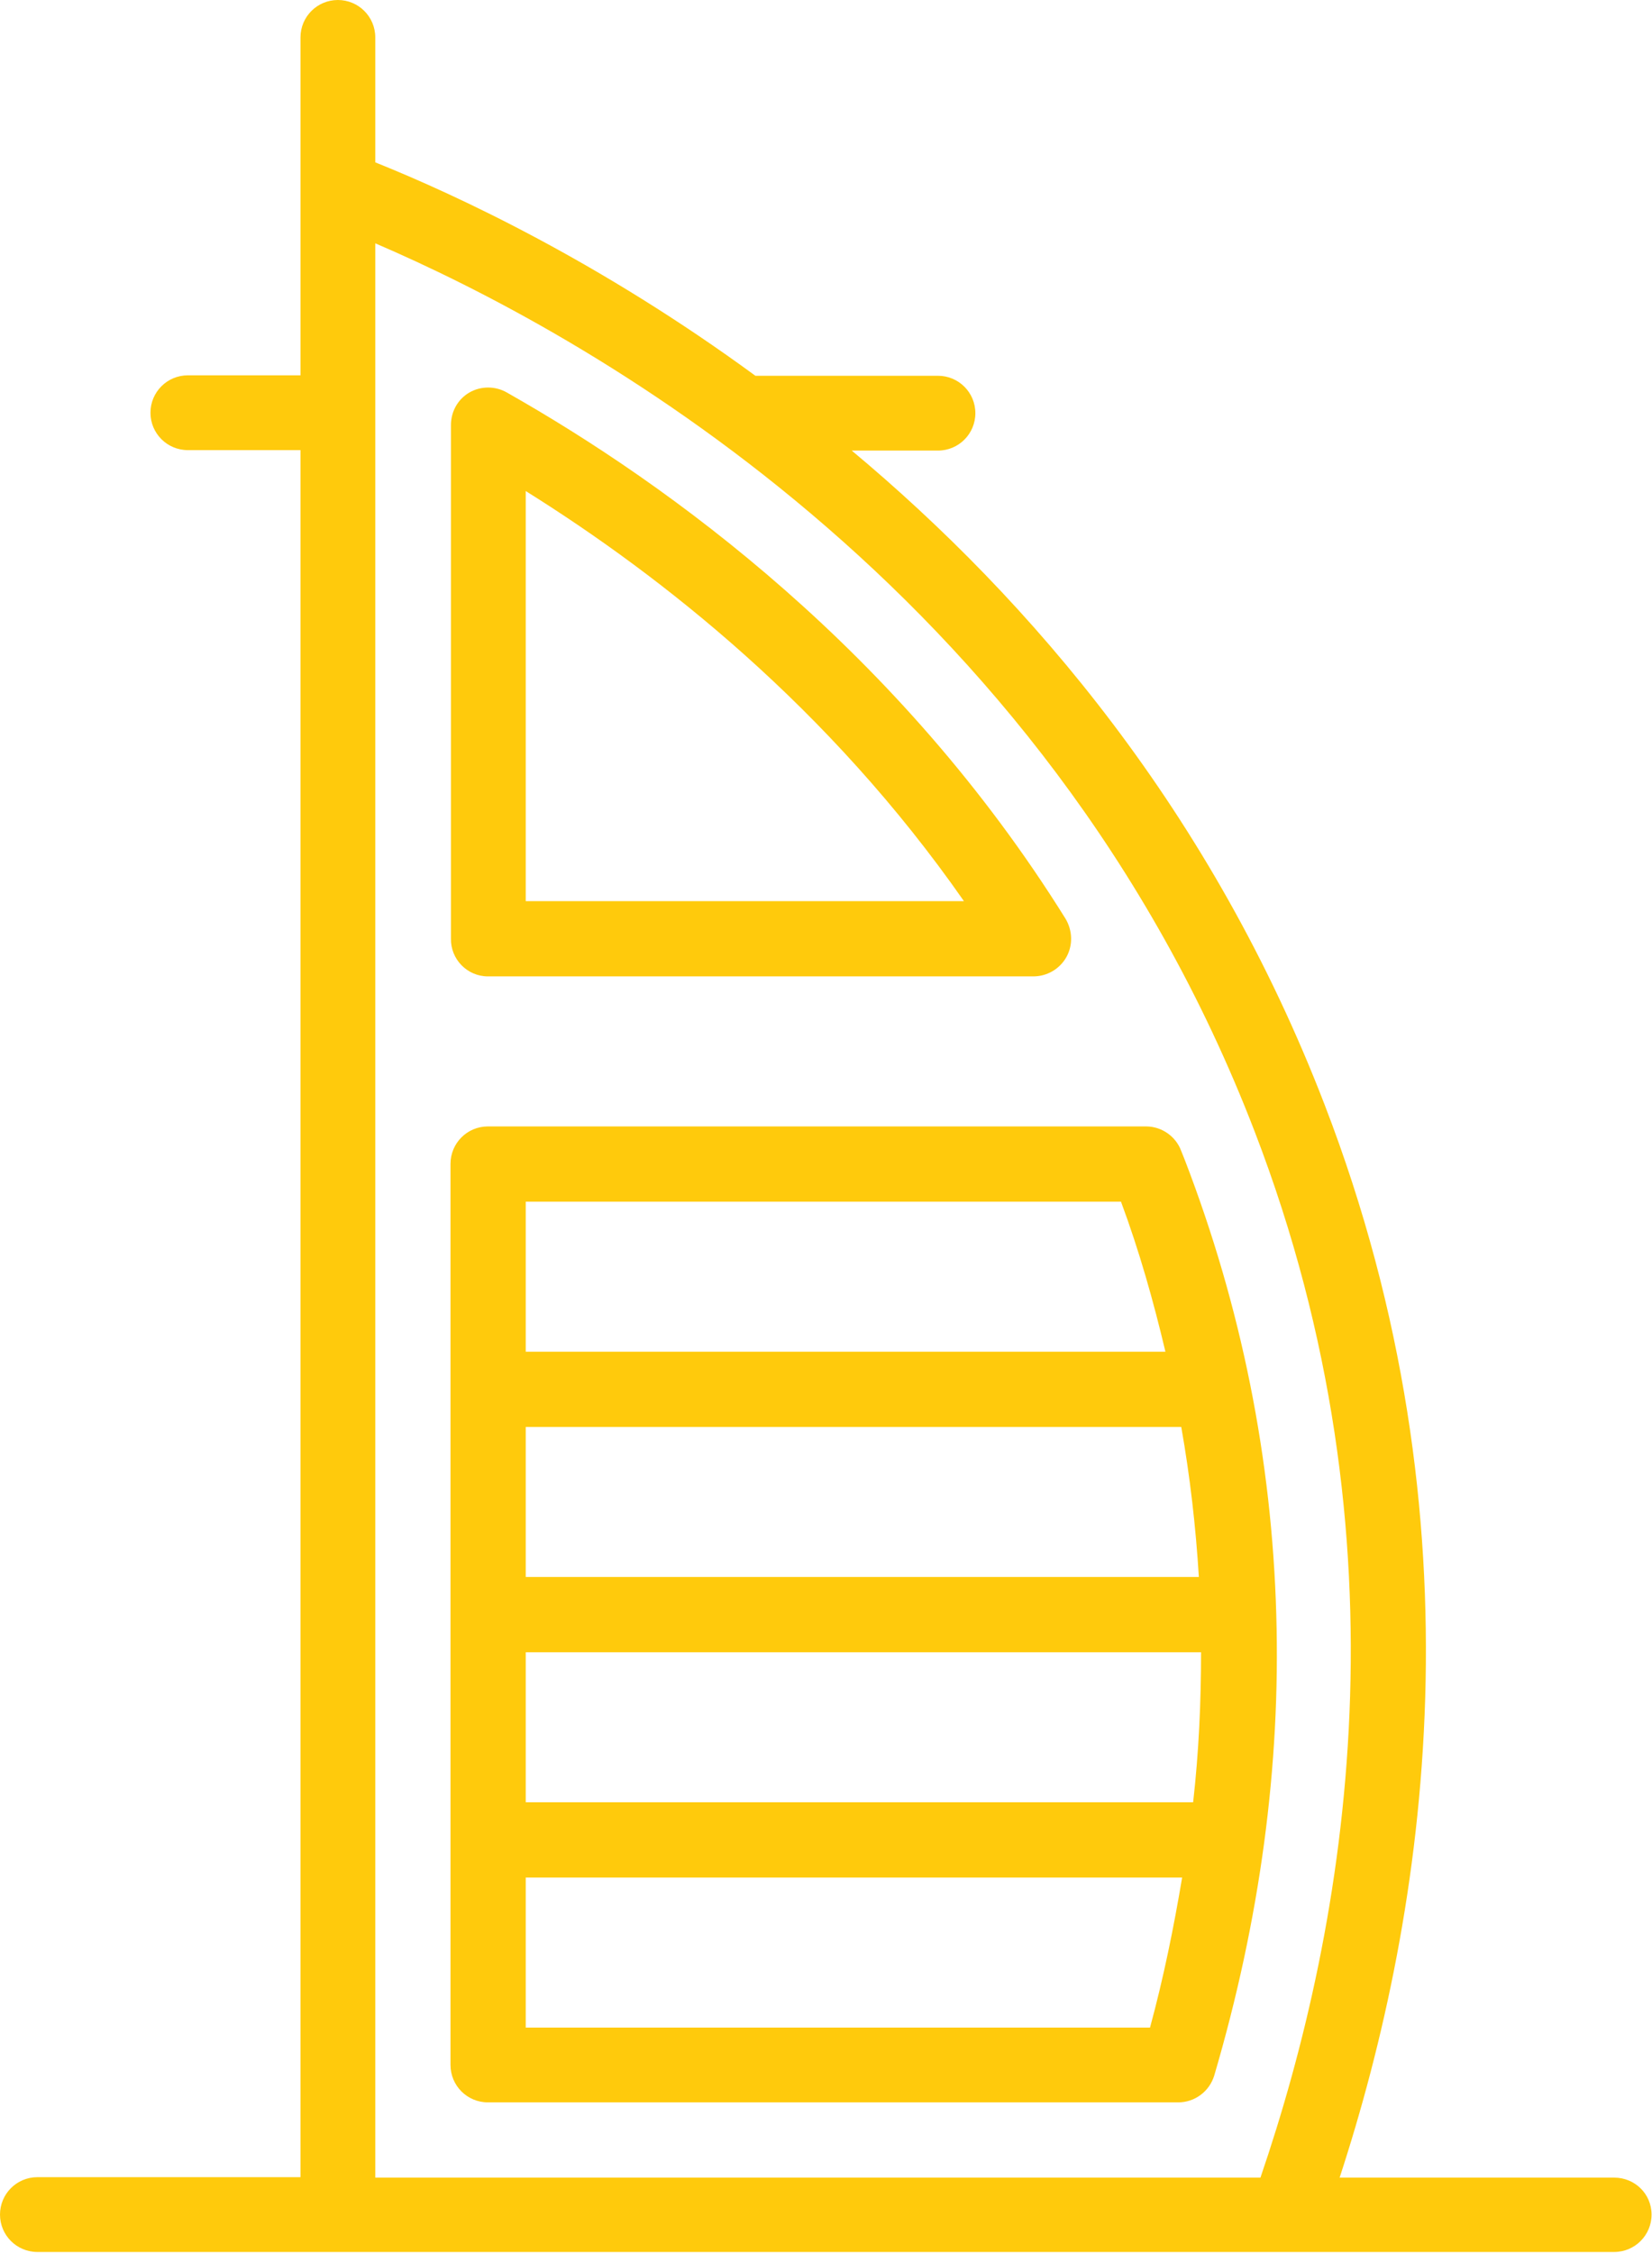
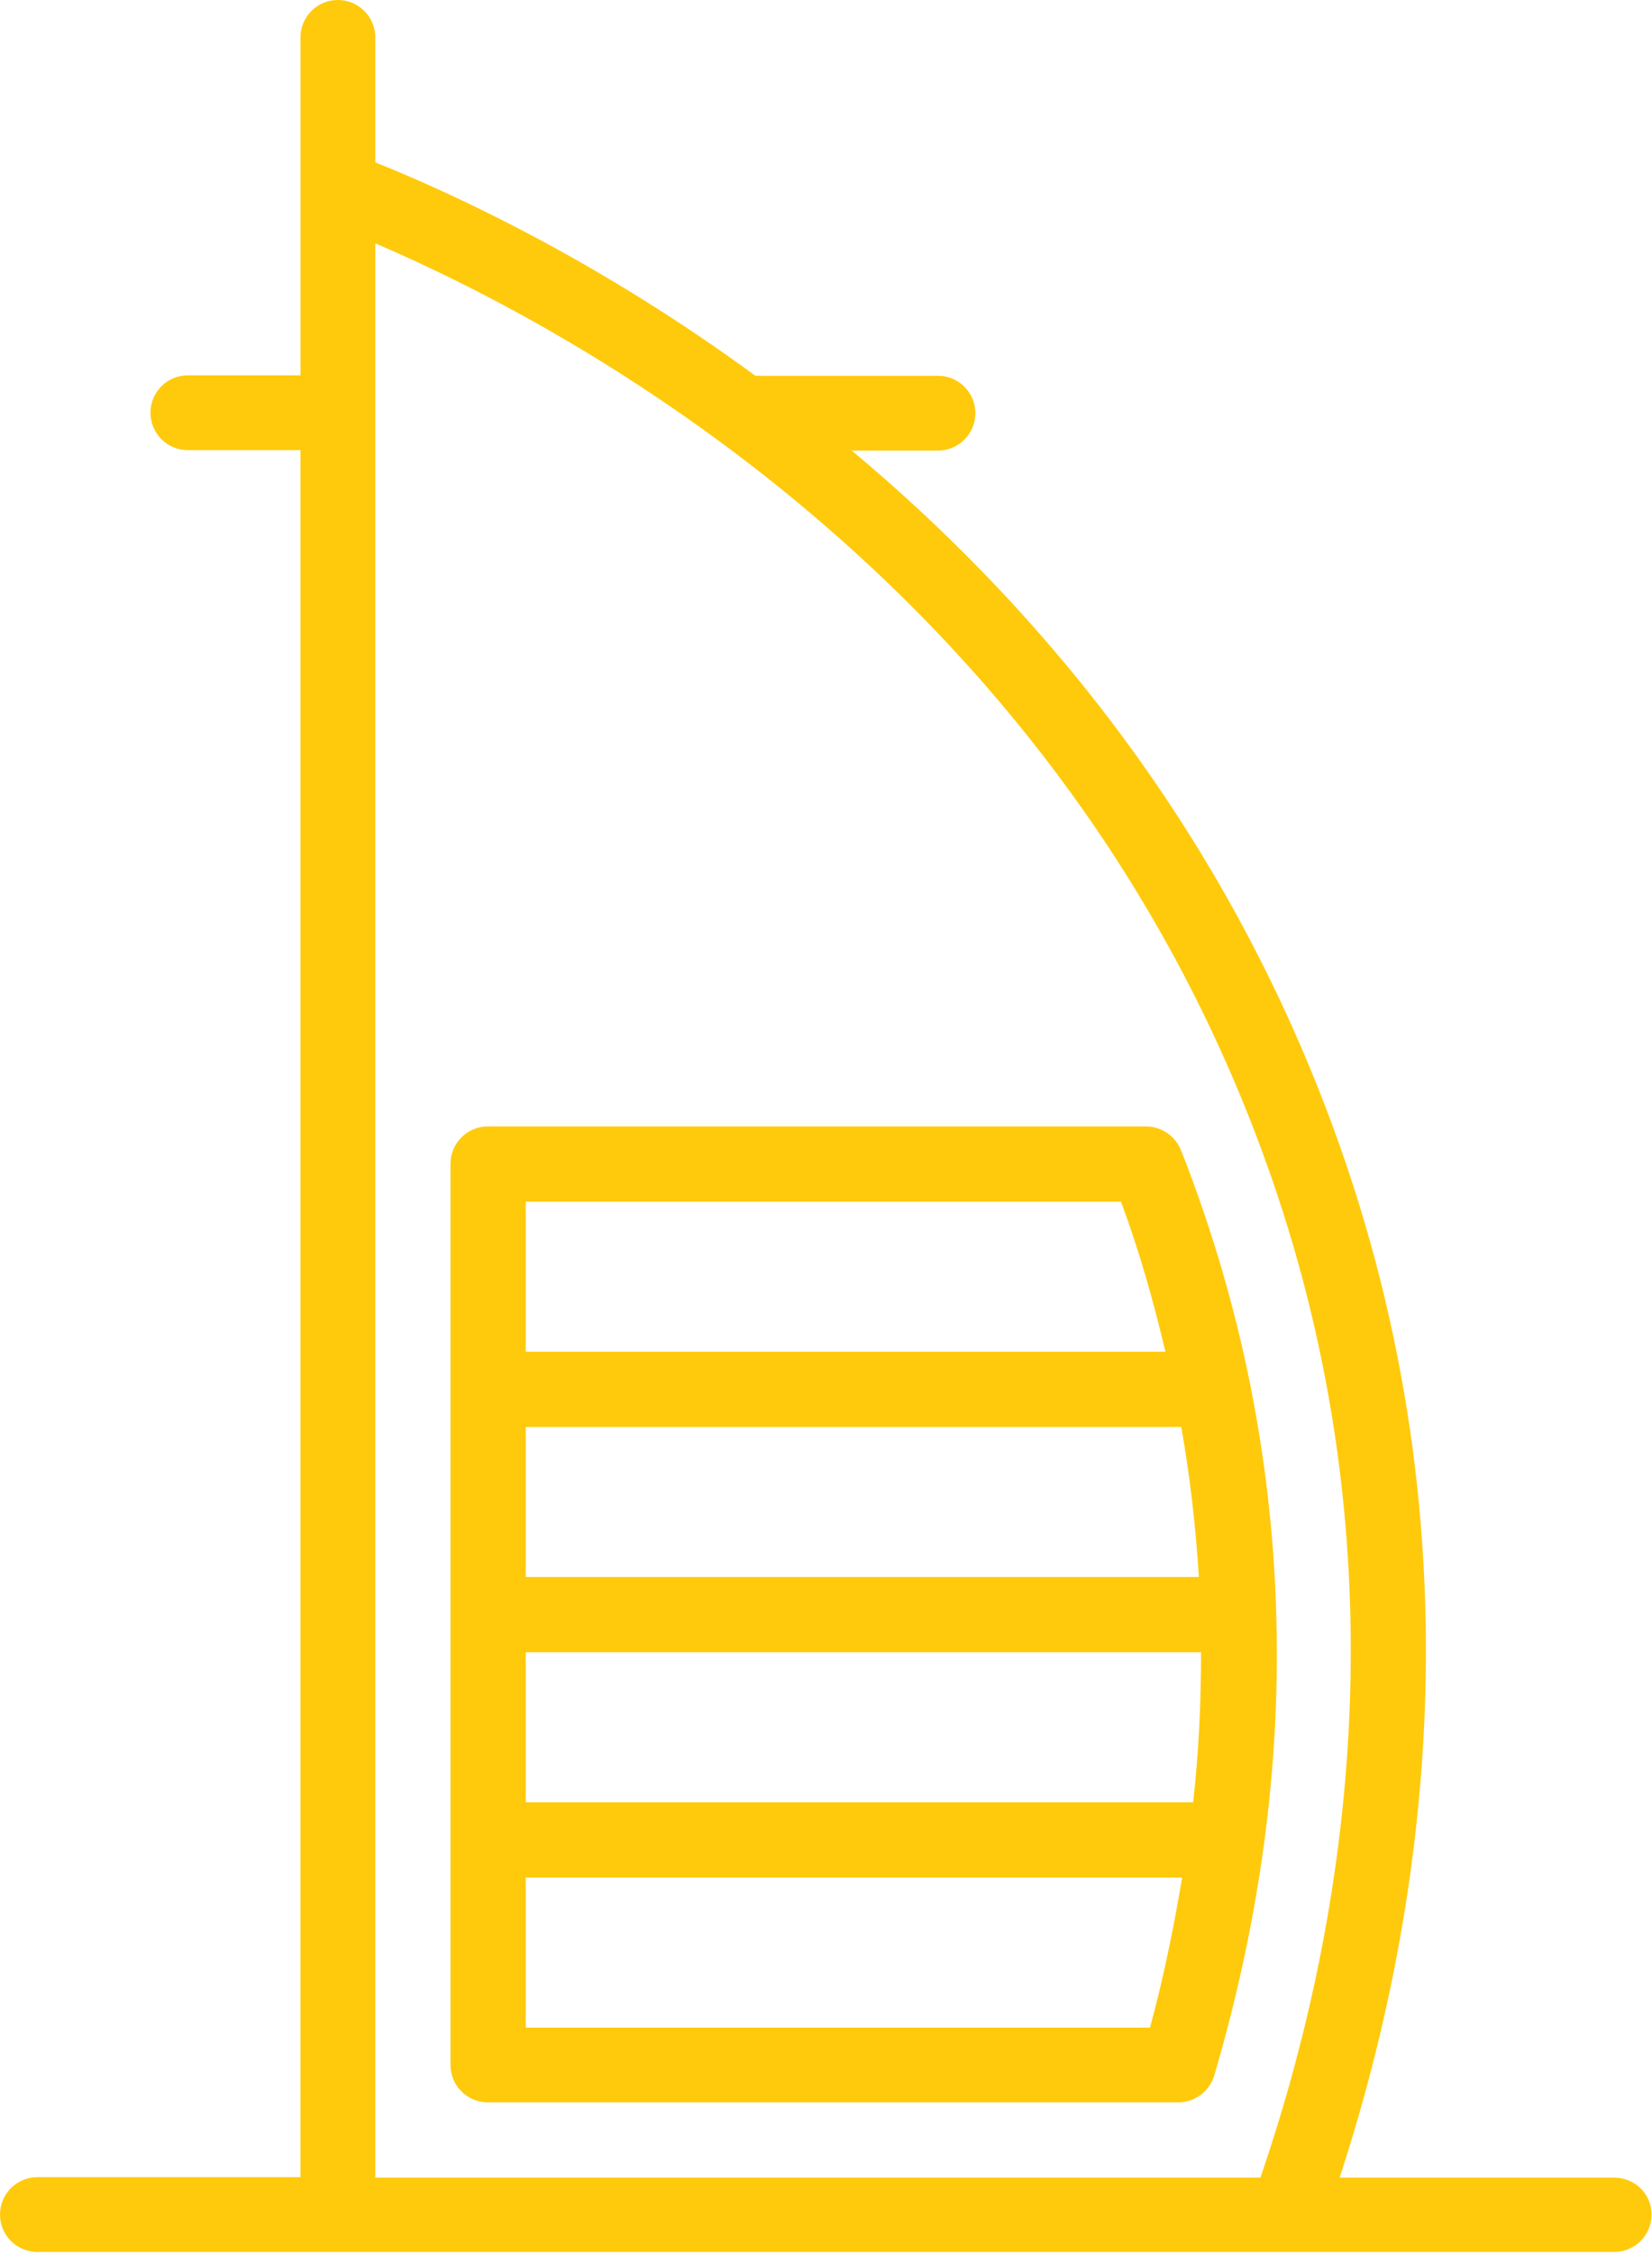
<svg xmlns="http://www.w3.org/2000/svg" version="1.1" id="Capa_1" x="0px" y="0px" viewBox="0 0 375.5 512" style="enable-background:new 0 0 375.5 512;" xml:space="preserve">
  <style type="text/css">
	.st0{fill:none;}
	.st1{fill:#FFCA0C;}
</style>
  <g>
-     <path class="st0" d="M119.5,460.8h141.9c3.1-11.4,5.4-22.8,7.3-34.1H119.5V460.8z" />
    <path class="st0" d="M268.5,324.3h-149v34.1h153C271.8,346.9,270.5,335.5,268.5,324.3z" />
    <path class="st0" d="M119.5,204.8h99.6c-30.6-43.9-68.7-73.9-99.6-93.2V204.8z" />
-     <path class="st0" d="M254.7,273.1H119.5v34.1h145.4C262.1,295.7,258.9,284.3,254.7,273.1z" />
-     <path class="st0" d="M119.5,409.6h151.7c1.3-11.5,1.8-22.8,1.8-34.1H119.5V409.6z" />
    <path class="st0" d="M285.2,257.3C237.2,132.4,131.2,75,85.3,55.3v439.6h201.2C306.3,437,321.1,350.5,285.2,257.3z M102.4,96.6   c0-3,1.6-5.9,4.2-7.4c2.6-1.5,5.9-1.5,8.5,0c37.1,21.1,89.2,59,127,119.6c1.6,2.6,1.7,5.9,0.2,8.7c-1.5,2.7-4.4,4.4-7.5,4.4h-124   c-4.7,0-8.5-3.8-8.5-8.5V96.6z M276.1,471.7c-1.1,3.6-4.4,6.1-8.2,6.1H110.9c-4.7,0-8.5-3.8-8.5-8.5V264.5c0-4.7,3.8-8.5,8.5-8.5   h149.7c3.6,0,6.8,2.2,8,5.6l0.8,2c12.9,33.5,19.8,68.1,20.8,103.4c0,0,0,0,0,0c0,0,0,0,0,0C291.1,401.3,286.4,436.3,276.1,471.7z" />
    <path class="st1" d="M366.9,494.9h-62.4c19.8-60.6,33.2-148.8-3.4-243.8c-25.6-66.5-66.8-114.7-107.5-148.7h19.6   c4.7,0,8.5-3.8,8.5-8.5c0-4.7-3.8-8.5-8.5-8.5h-41.5C136.5,59.6,104,44.4,85.3,36.9V8.5c0-4.7-3.8-8.5-8.5-8.5   c-4.7,0-8.5,3.8-8.5,8.5v76.8H42.7c-4.7,0-8.5,3.8-8.5,8.5c0,4.7,3.8,8.5,8.5,8.5h25.6v392.5H8.5c-4.7,0-8.5,3.8-8.5,8.5   s3.8,8.5,8.5,8.5h284.1c0,0,0,0,0,0c0,0,0,0,0,0h74.3c4.7,0,8.5-3.8,8.5-8.5S371.6,494.9,366.9,494.9z M286.5,494.9H85.3V55.3   c45.9,19.7,151.9,77.1,199.9,201.9C321.1,350.5,306.3,437,286.5,494.9z" />
-     <path class="st1" d="M110.9,221.9h124c3.1,0,6-1.7,7.5-4.4c1.5-2.7,1.4-6-0.2-8.7c-37.8-60.7-89.9-98.6-127-119.6   c-2.6-1.5-5.9-1.5-8.5,0c-2.6,1.5-4.2,4.3-4.2,7.4v116.7C102.4,218,106.2,221.9,110.9,221.9z M219.1,204.8h-99.6v-93.2   C150.4,130.9,188.5,160.9,219.1,204.8z" />
    <path class="st1" d="M290.1,367C290.1,366.9,290.1,366.9,290.1,367C290.1,366.9,290.1,366.9,290.1,367c-1-35.3-7.9-69.9-20.8-103.4   l-0.8-2c-1.2-3.3-4.4-5.6-8-5.6H110.9c-4.7,0-8.5,3.8-8.5,8.5v204.8c0,4.7,3.8,8.5,8.5,8.5h156.9c3.8,0,7.1-2.5,8.2-6.1   C286.4,436.3,291.1,401.3,290.1,367z M119.5,273.1h135.3c4.2,11.3,7.4,22.7,10.1,34.1H119.5V273.1z M119.5,324.3h149   c2,11.3,3.3,22.7,4,34.1h-153V324.3z M261.4,460.8H119.5v-34.1h149.2C266.8,438,264.5,449.4,261.4,460.8z M271.2,409.6H119.5v-34.1   H273C273,386.8,272.5,398.1,271.2,409.6z" />
  </g>
</svg>